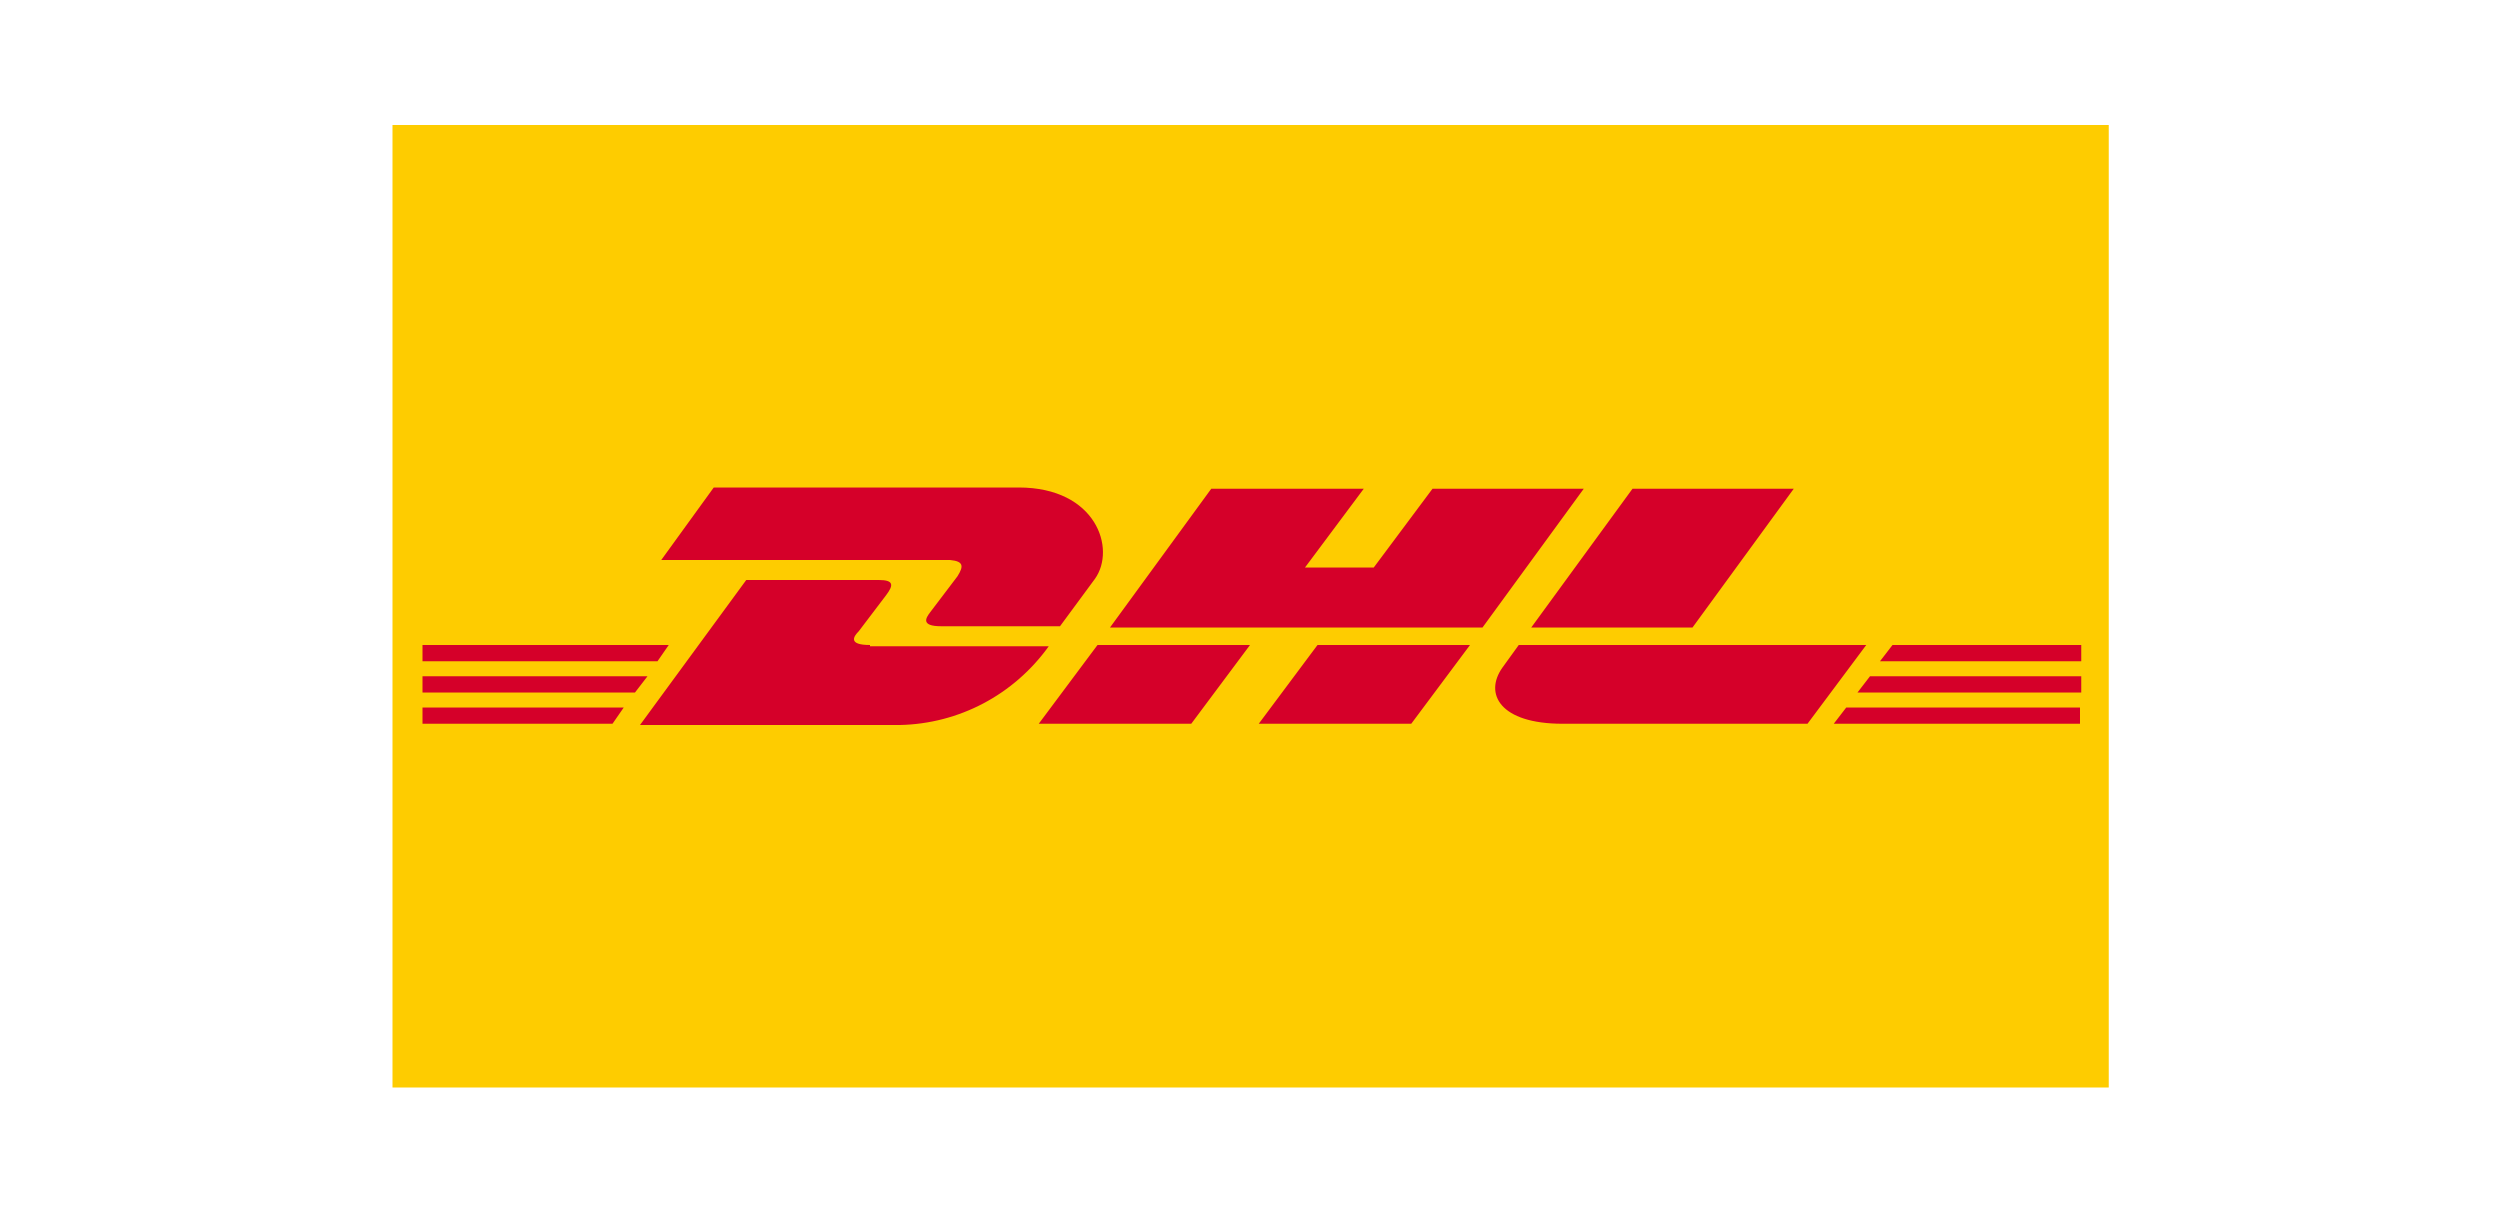
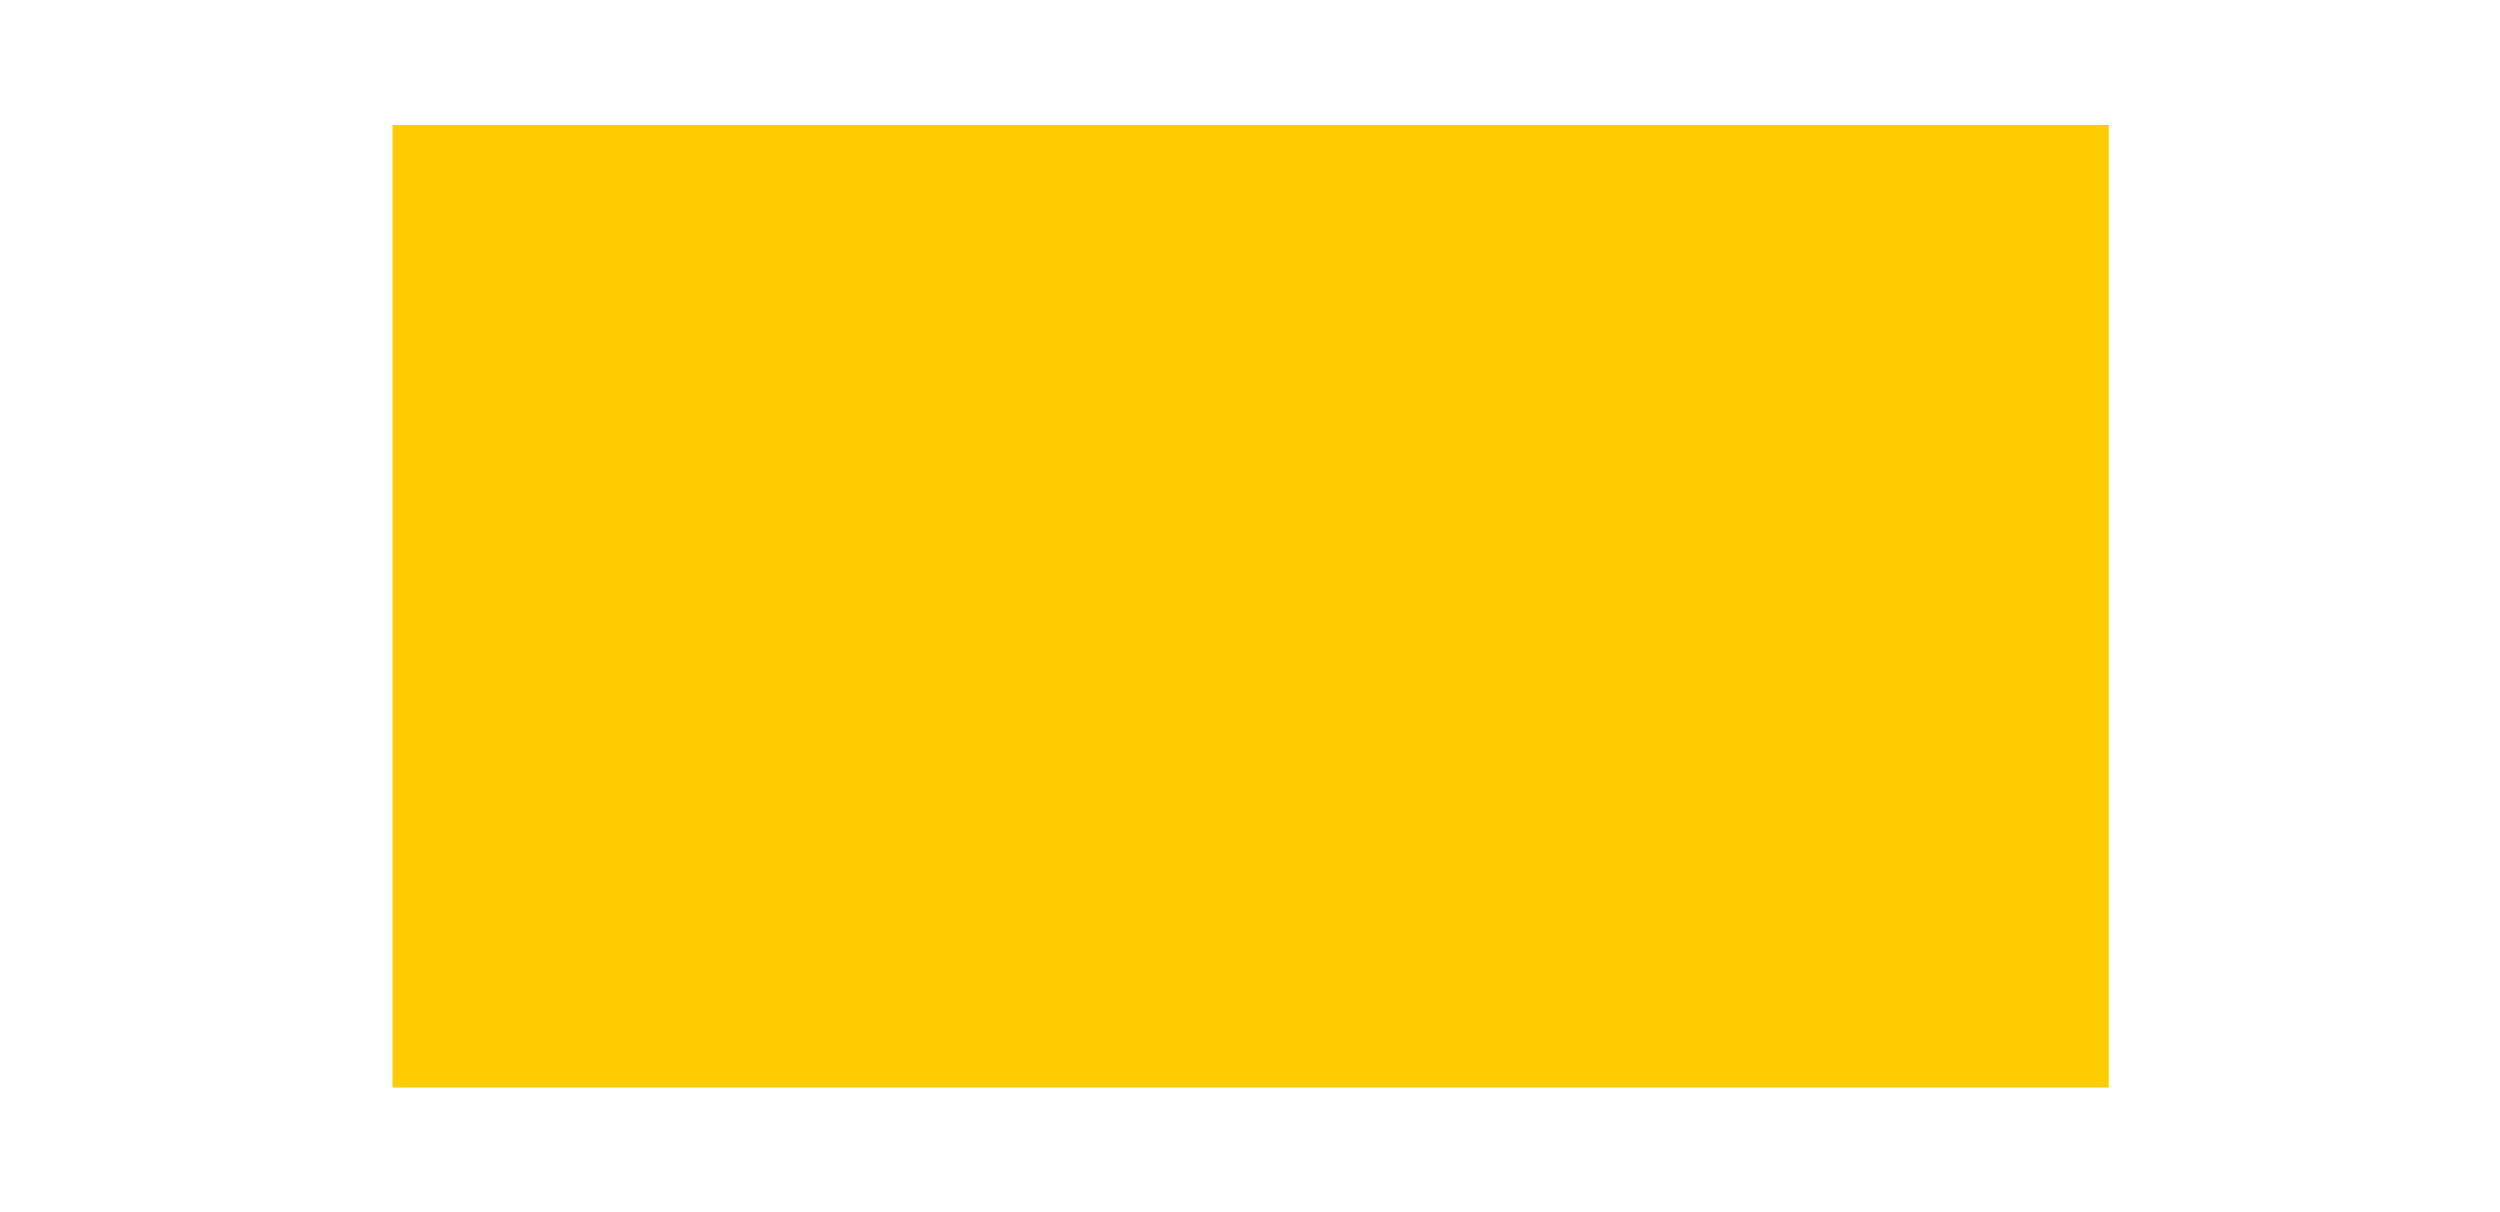
<svg xmlns="http://www.w3.org/2000/svg" width="200" height="97" viewBox="0 0 200 97">
  <path d="M168.6 10H31.4v77h137.3V10z" fill="#fecc00" />
-   <path d="M76.6 46.1c-.6.8-1.6 2.1-2.2 2.9-.3.4-.8 1.1.9 1.1h9.5l2.8-3.8c1.7-2.4.1-7.3-6.1-7.3H57.1l-4.2 5.8H76c1.1.1 1.1.5.6 1.3zm-7 5.5c-1.8 0-1.3-.7-.9-1.1l2.2-2.9c.6-.8.6-1.2-.6-1.2H59.7L51.2 58H72c4.7-.1 9.1-2.4 11.9-6.3H69.6zm13.5 6.3h12.2l4.7-6.3H87.8l-4.7 6.3zm31.5-18.8l-4.7 6.3h-5.5l4.7-6.3H96.9l-8.1 11.1h29.8l8.1-11.1h-12.1zm-13.9 18.8h12.2l4.7-6.3h-12.2l-4.7 6.3zm-66.9-3.8v1.3h17l1-1.3h-18zm19.7-2.5H33.8v1.3h18.8l.9-1.3zm-19.7 6.3H49l.9-1.3H33.8v1.3zm114.8-2.5h17.9v-1.3h-16.9l-1 1.3zm-1.9 2.5h19.7v-1.3h-18.7l-1 1.3zm4.7-6.3l-1 1.3h16.1v-1.3h-15.1zm-16-1.4l8.1-11.1h-12.9l-8.1 11.1h12.9zm-13.9 1.4l-1.3 1.8c-1.5 2.1-.2 4.5 4.8 4.5h19.6l4.7-6.3h-27.8z" fill="#d50029" />
</svg>